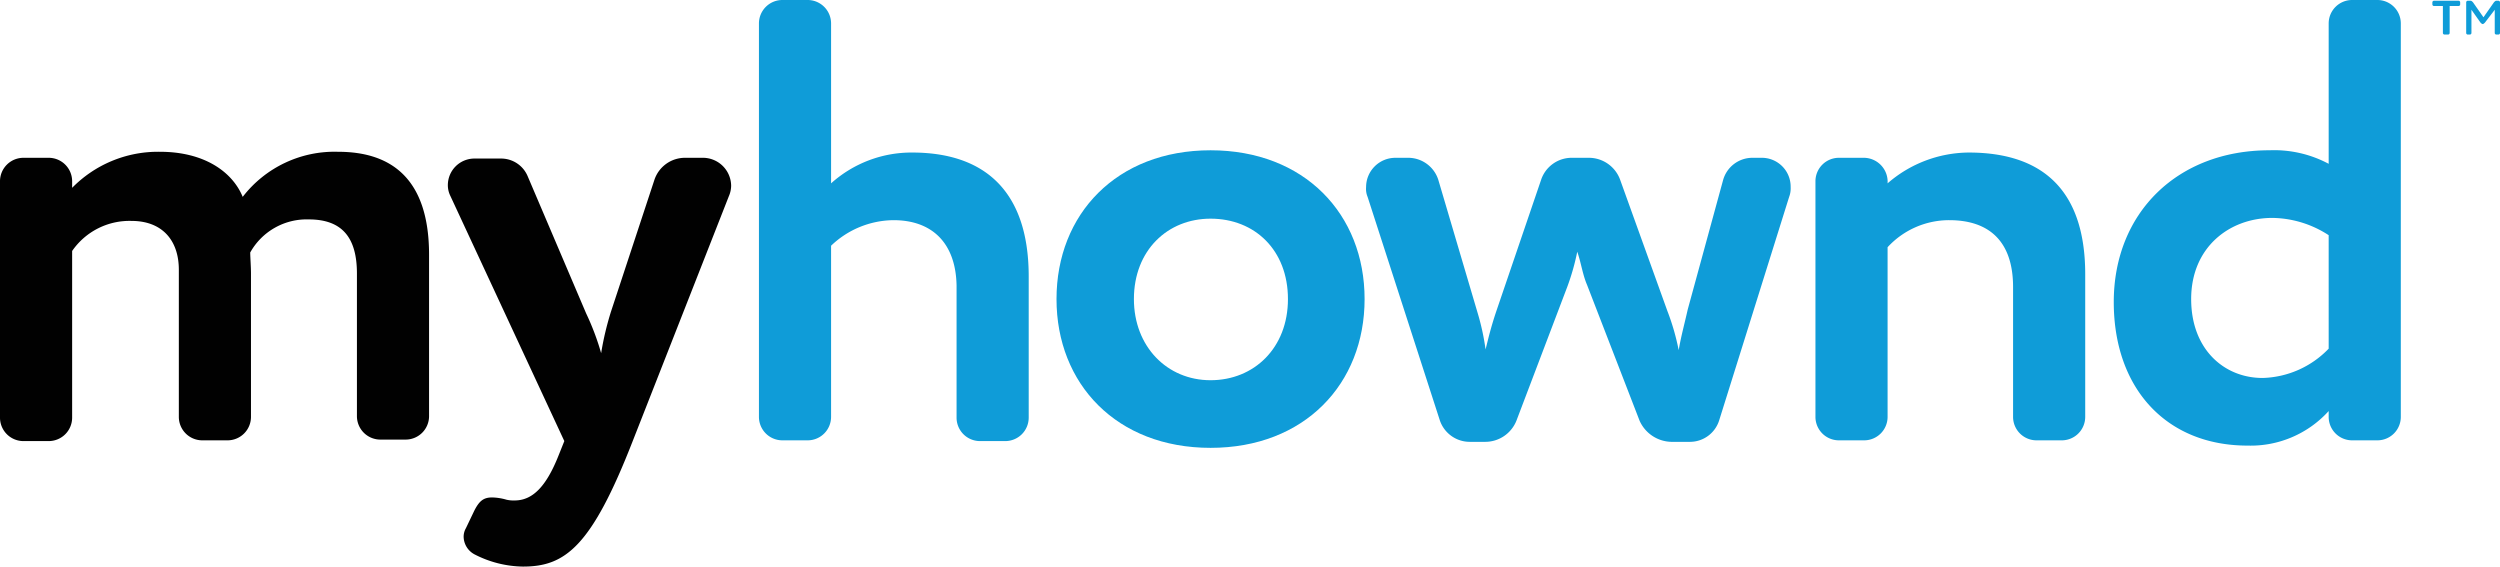
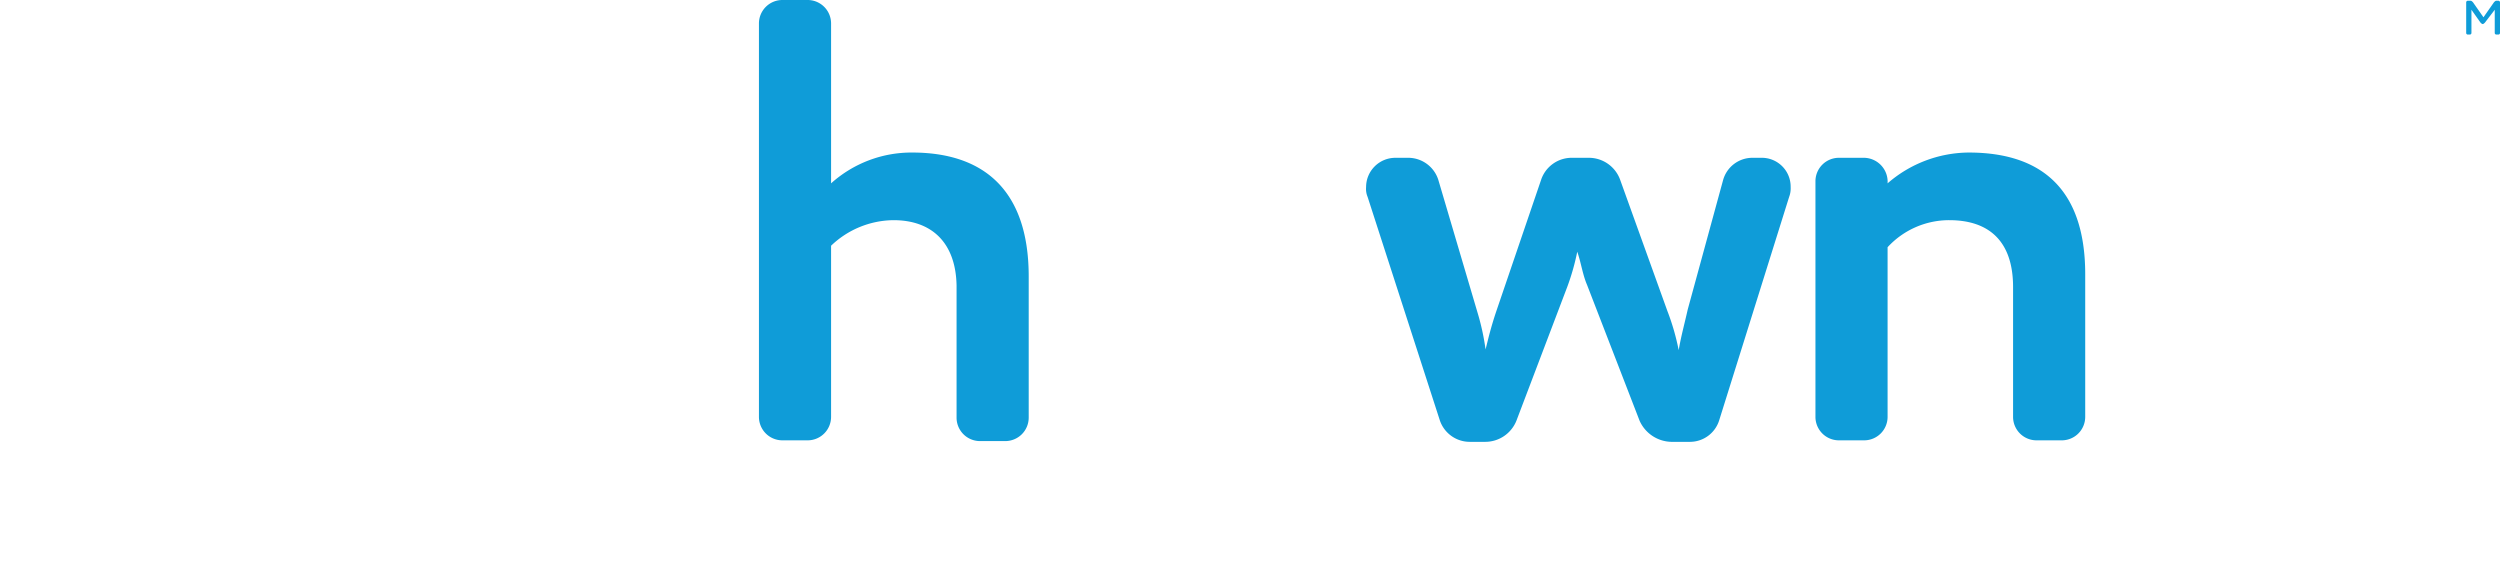
<svg xmlns="http://www.w3.org/2000/svg" id="Layer_1" data-name="Layer 1" viewBox="0 0 332.7 75.4">
  <title>myhownd-logo</title>
-   <path d="M698.9,506.6a.22.22,0,0,1-.2-.2v-3.6h-1.2a.22.22,0,0,1-.2-.2v-.3a.22.22,0,0,1,.2-.2h3.3a.22.22,0,0,1,.2.2v.3a.22.22,0,0,1-.2.2h-1.2v3.6a.22.22,0,0,1-.2.2Z" transform="translate(-373.6 -502)" style="fill:#0f9cd8" />
  <path d="M702.5,506.4a.22.22,0,0,1-.2.2H702a.22.22,0,0,1-.2-.2v-4.1a.22.22,0,0,1,.2-.2h.4c.1,0,.2.1.3.2l1.4,2,1.4-2c.1-.1.2-.2.3-.2h.3a.22.22,0,0,1,.2.2v4.1a.22.22,0,0,1-.2.2h-.3a.22.22,0,0,1-.2-.2v-3.1l-1.3,1.7c-.1.1-.2.2-.3.2s-.2-.1-.3-.2l-1.2-1.7Z" transform="translate(-373.6 -502)" style="fill:#0f9cd8" />
-   <path d="M383.1,527.1a16,16,0,0,1,11.8-4.9c5.8,0,9.6,2.6,11,6a15.43,15.43,0,0,1,12.7-6c6.9,0,12.1,3.4,12.1,13.7v21.5a3.12,3.12,0,0,1-3.1,3.1h-3.4a3.12,3.12,0,0,1-3.1-3.1v-19c0-4.7-1.9-7.2-6.4-7.2a8.6,8.6,0,0,0-7.8,4.4c0,.6.1,1.9.1,2.8v19.1a3.12,3.12,0,0,1-3.1,3.1h-3.4a3.12,3.12,0,0,1-3.1-3.1V537.9c0-3.9-2.2-6.5-6.3-6.5a9.27,9.27,0,0,0-7.9,4v22.2a3.12,3.12,0,0,1-3.1,3.1h-3.4a3.12,3.12,0,0,1-3.1-3.1V526.1a3.12,3.12,0,0,1,3.1-3.1h3.4a3.12,3.12,0,0,1,3.1,3.1v1Z" transform="translate(-373.6 -502)" style="fill:#010101" />
-   <path d="M453.6,549a39.62,39.62,0,0,1,1.3-5.5l5.8-17.6a4.29,4.29,0,0,1,4.1-2.9h2.4a3.76,3.76,0,0,1,3.7,3.7,3.53,3.53,0,0,1-.3,1.4l-12.8,32.6c-5.5,14.1-9,16.7-14.6,16.7a14.43,14.43,0,0,1-6.4-1.6,2.71,2.71,0,0,1-1.5-2.4,2.28,2.28,0,0,1,.3-1.1l1.1-2.3c.7-1.4,1.3-1.8,2.4-1.8a7.39,7.39,0,0,1,1.9.3,4.1,4.1,0,0,0,1.1.1c2.4,0,4.2-1.9,5.8-5.9l.8-2L433.5,528a3.19,3.19,0,0,1-.3-1.4,3.54,3.54,0,0,1,3.5-3.5h3.6a3.83,3.83,0,0,1,3.5,2.3l7.8,18.3a33.91,33.91,0,0,1,2,5.3" transform="translate(-373.6 -502)" style="fill:#010101" />
  <path d="M492.5,531.3a12.17,12.17,0,0,0-8.3,3.4v22.8a3.12,3.12,0,0,1-3.1,3.1h-3.4a3.12,3.12,0,0,1-3.1-3.1V505.1a3.12,3.12,0,0,1,3.1-3.1h3.4a3.12,3.12,0,0,1,3.1,3.1v21.3a16,16,0,0,1,10.8-4.1c9.2,0,15.5,4.7,15.5,16.5v18.8a3.12,3.12,0,0,1-3.1,3.1H504a3.12,3.12,0,0,1-3.1-3.1V540c-.1-5.6-3.2-8.7-8.4-8.7" transform="translate(-373.6 -502)" style="fill:#0f9cd8" />
-   <path d="M514.2,541.8c0-11.3,8-19.8,20.5-19.8s20.5,8.5,20.5,19.8-8,19.8-20.5,19.8-20.5-8.5-20.5-19.8m10.3,0c0,6.3,4.4,10.8,10.2,10.8s10.3-4.3,10.3-10.8-4.4-10.7-10.3-10.7c-5.7,0-10.2,4.2-10.2,10.7" transform="translate(-373.6 -502)" style="fill:#0f9cd8" />
  <path d="M597,548.6c.3-1.8.8-3.6,1.2-5.4l4.7-17.2a4.05,4.05,0,0,1,3.9-3H608a3.84,3.84,0,0,1,3.9,3.9,3.18,3.18,0,0,1-.2,1.3l-9.3,29.7a4.08,4.08,0,0,1-4,2.9H596a4.74,4.74,0,0,1-4.2-2.8l-7-18.1c-.6-1.4-.8-3-1.3-4.4a30.89,30.89,0,0,1-1.3,4.6L575.4,558a4.47,4.47,0,0,1-4.2,2.8h-2a4.2,4.2,0,0,1-4-2.9l-9.6-29.7a2.74,2.74,0,0,1-.2-1.3,3.9,3.9,0,0,1,3.9-3.9h1.8a4.21,4.21,0,0,1,3.9,2.9l5.2,17.6a32.21,32.21,0,0,1,1.1,5c.4-1.6.7-2.9,1.4-5l6-17.6a4.29,4.29,0,0,1,4.1-2.9h2.3a4.43,4.43,0,0,1,4.1,2.9l6.3,17.5a31,31,0,0,1,1.5,5.2" transform="translate(-373.6 -502)" style="fill:#0f9cd8" />
  <path d="M633,531.3a11.13,11.13,0,0,0-8.2,3.6v22.6a3.12,3.12,0,0,1-3.1,3.1h-3.4a3.12,3.12,0,0,1-3.1-3.1V526.1a3.12,3.12,0,0,1,3.1-3.1h3.4a3.19,3.19,0,0,1,3.1,3.4,16.61,16.61,0,0,1,10.8-4.1c9.2,0,15.5,4.4,15.5,16.2v19a3.12,3.12,0,0,1-3.1,3.1h-3.4a3.12,3.12,0,0,1-3.1-3.1V540.2c0-6-3.1-8.9-8.5-8.9" transform="translate(-373.6 -502)" style="fill:#0f9cd8" />
-   <path d="M690,502a3.12,3.12,0,0,1,3.1,3.1v52.4a3.12,3.12,0,0,1-3.1,3.1h-3.4a3.12,3.12,0,0,1-3.1-3.1v-.8a14,14,0,0,1-10.8,4.6c-10.8,0-17.8-7.6-17.8-19.1,0-11.9,8.5-20.2,20.7-20.2a15.4,15.4,0,0,1,7.9,1.8V505.1a3.12,3.12,0,0,1,3.1-3.1Zm-6.5,31.3A14,14,0,0,0,676,531c-5.7,0-10.8,3.9-10.8,10.8,0,6.7,4.4,10.5,9.5,10.5a12.64,12.64,0,0,0,8.8-3.9Z" transform="translate(-373.6 -502)" style="fill:#0f9cd8" />
</svg>